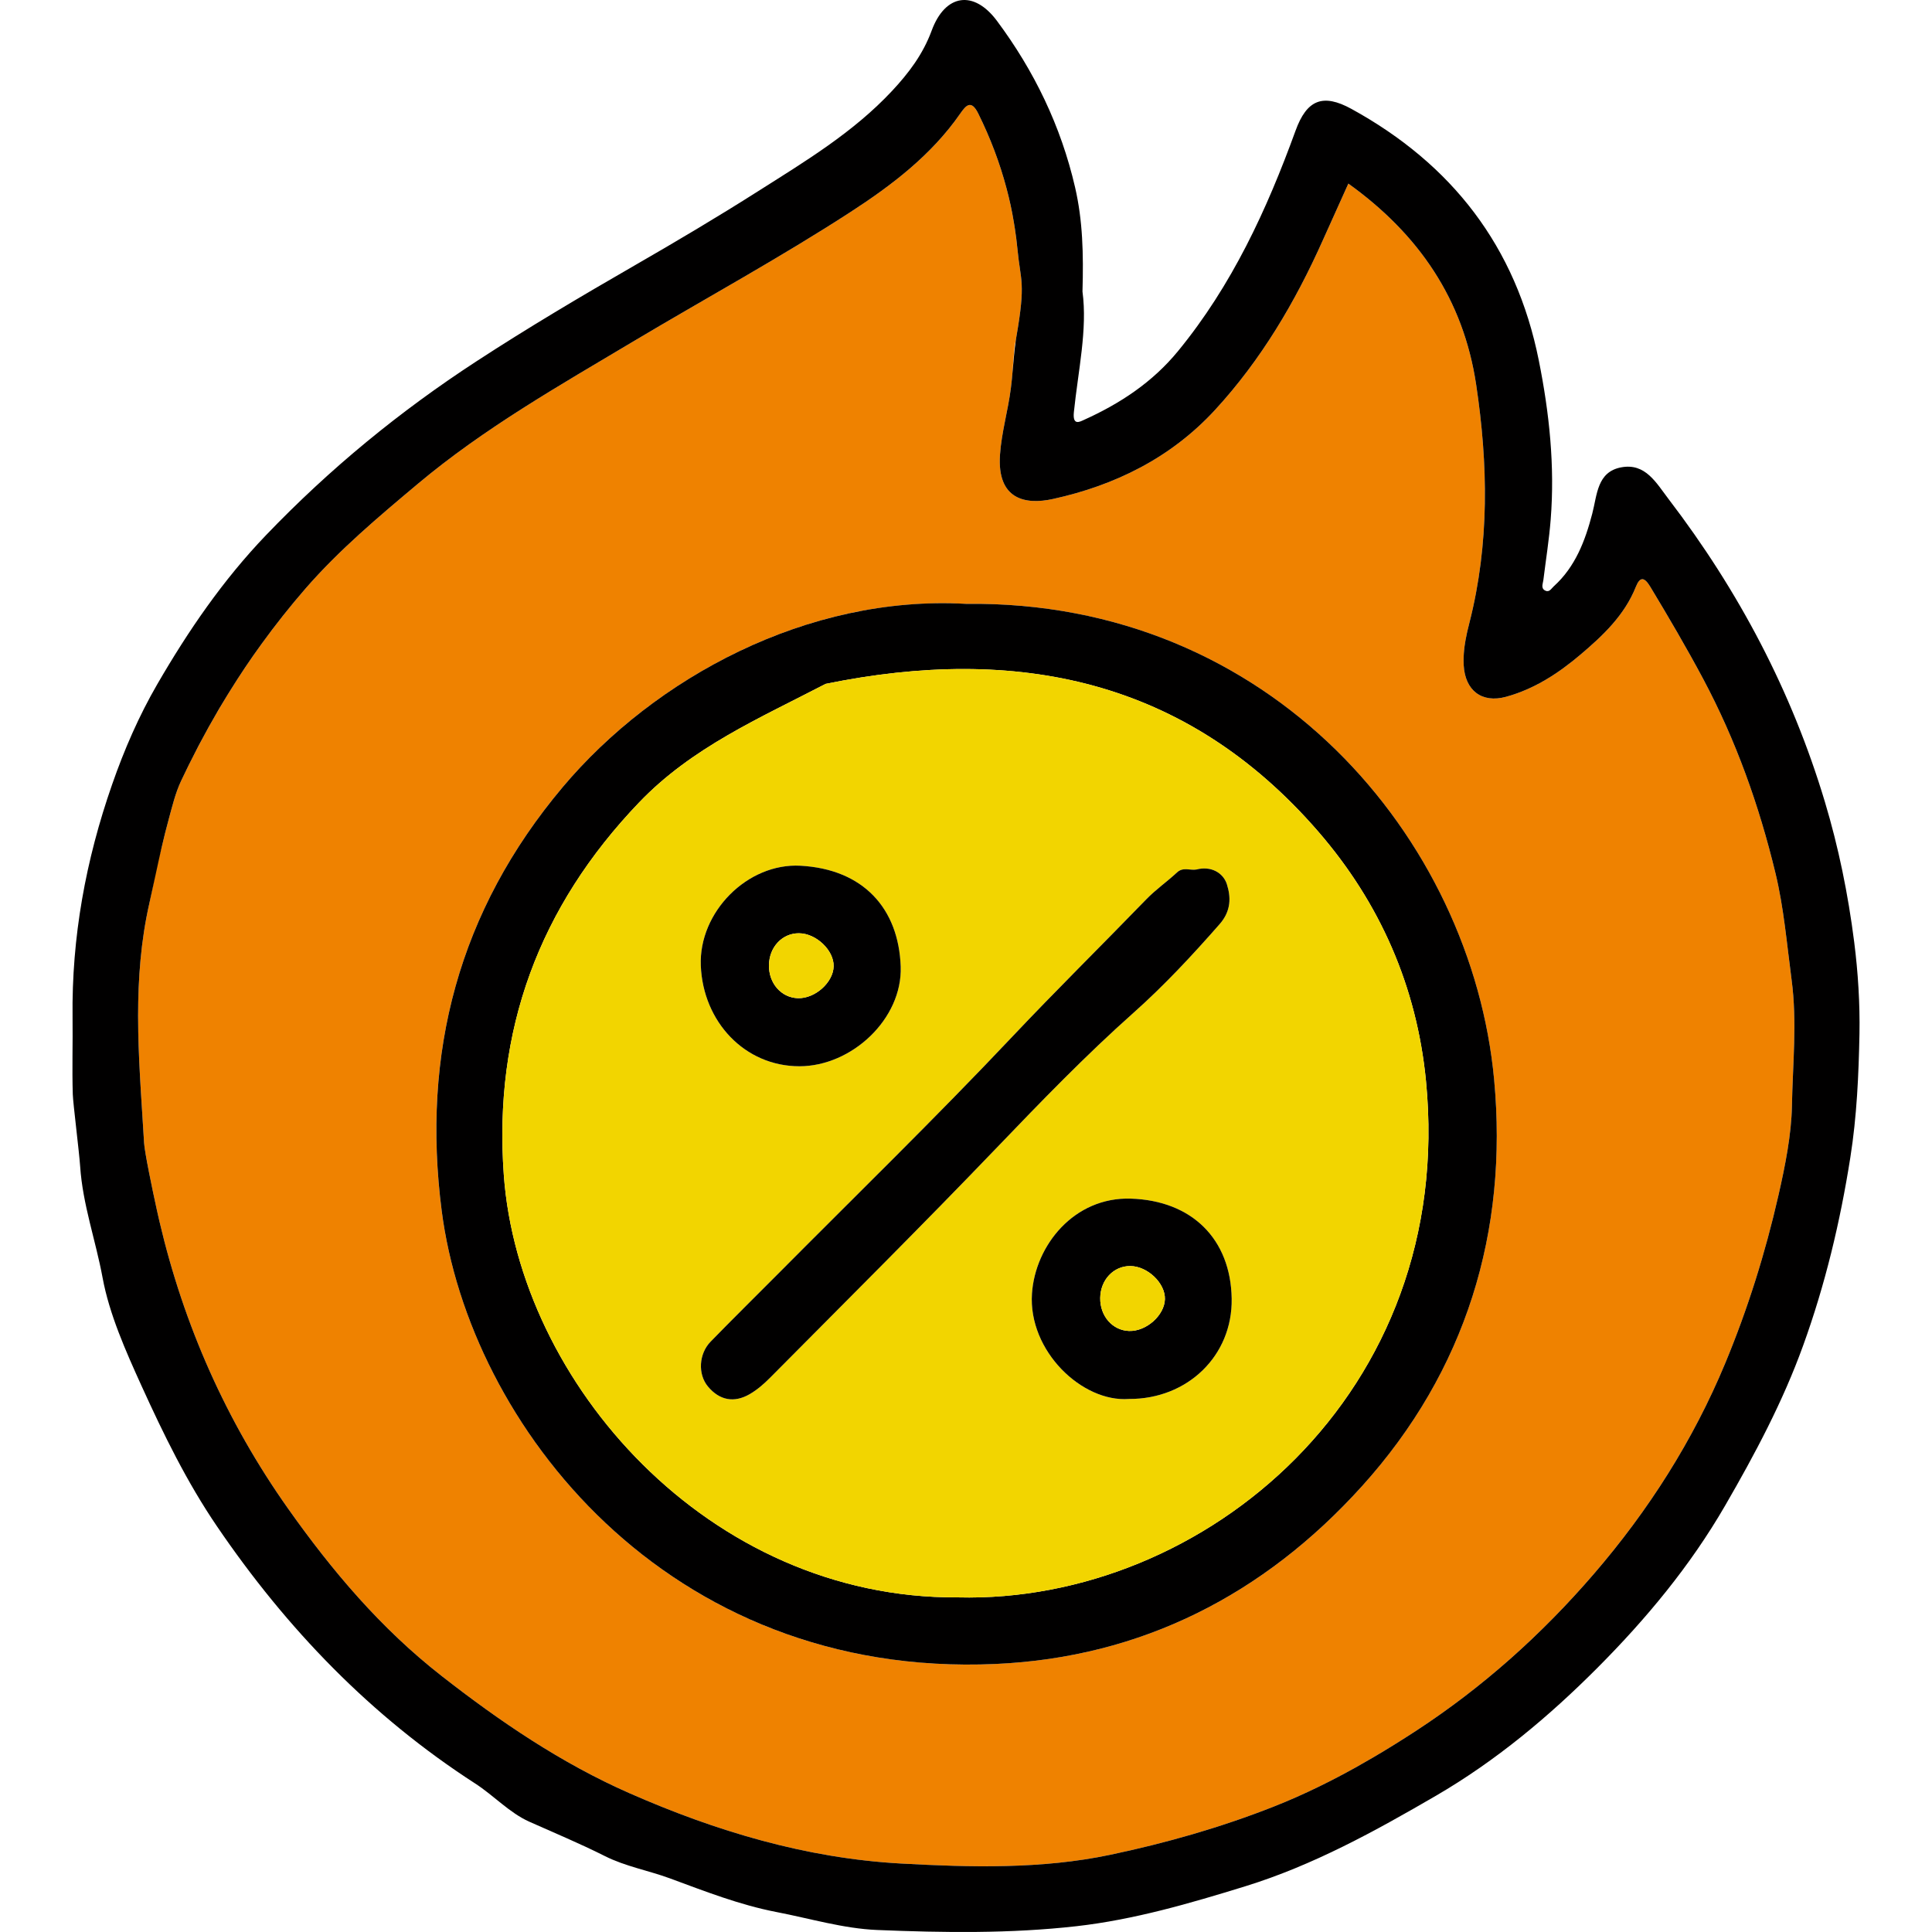
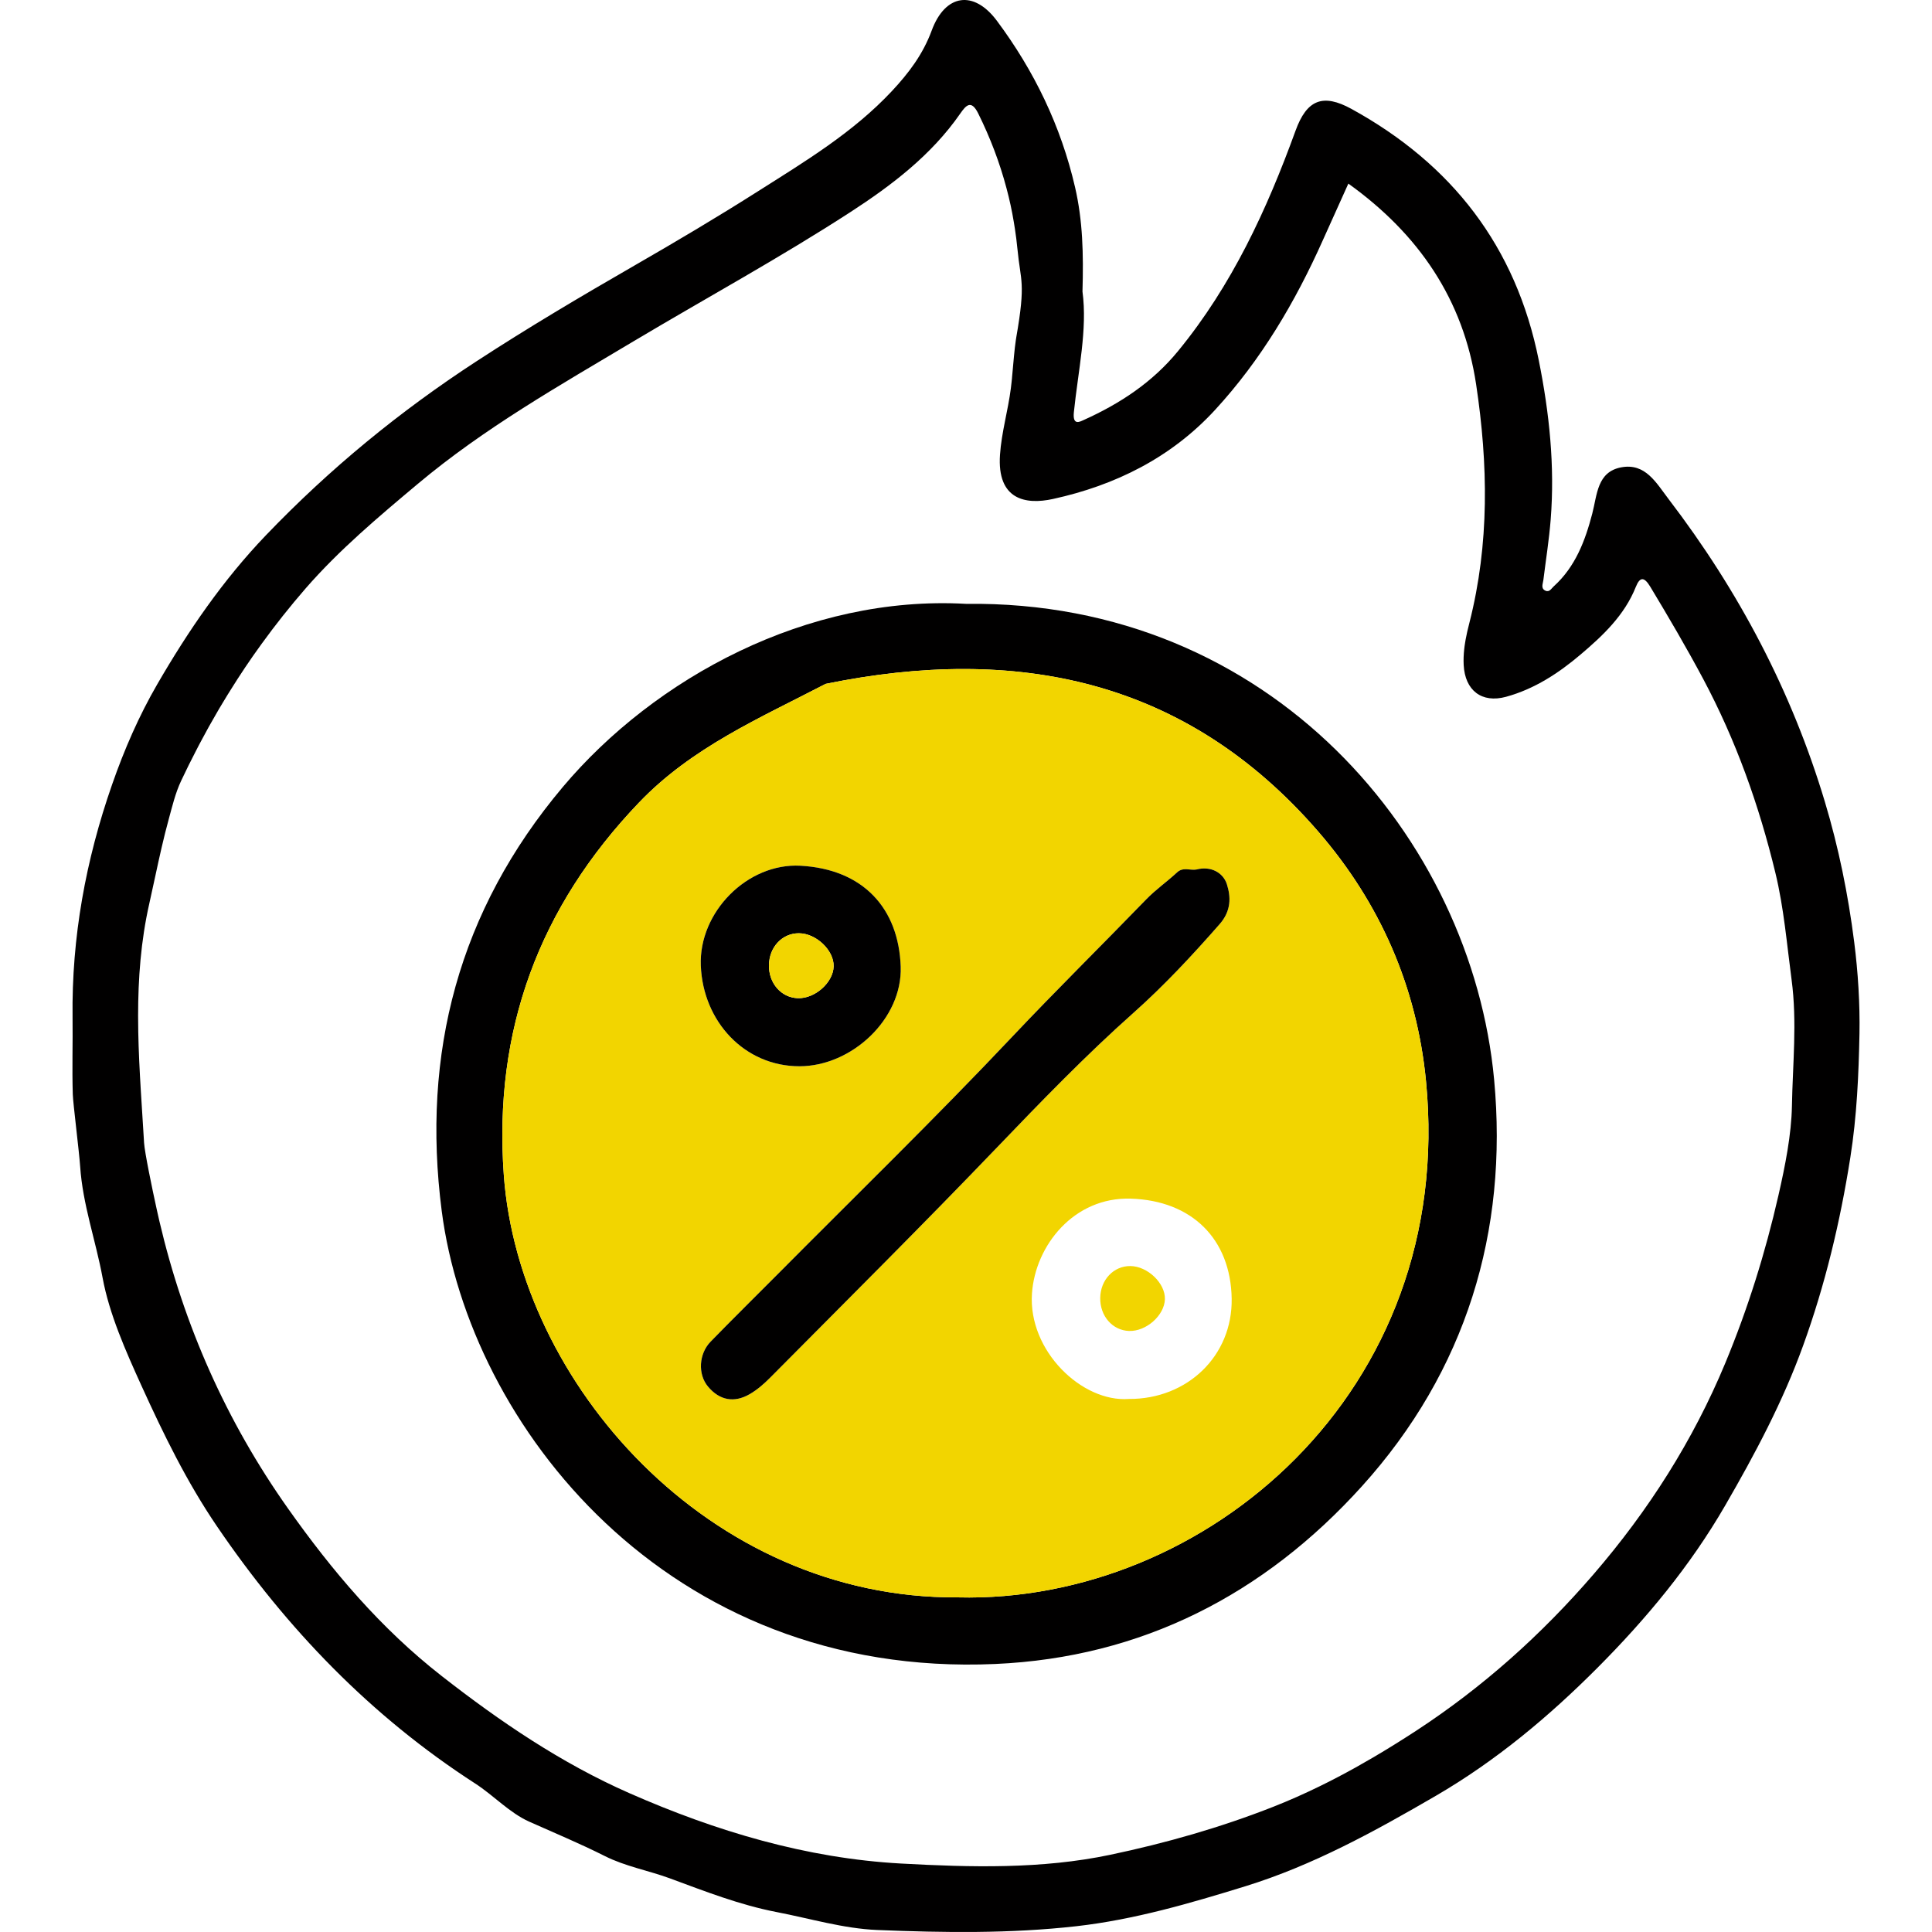
<svg xmlns="http://www.w3.org/2000/svg" id="Layer_1" viewBox="0 0 512 512">
  <defs>
    <style>.cls-1{fill:#010000;}.cls-2{fill:#ef8200;}.cls-3{fill:#f2d500;}</style>
  </defs>
-   <path class="cls-2" d="m474.789,259.638c-1.26-9.45-2.03-18.97-4.28-28.27-4.33-17.93-10.44-35.11-19.16-51.47-4.43-8.3-9.16-16.36-14-24.39-1.57-2.6-2.72-2.79-3.85.05-3.01,7.53-8.74,12.91-14.64,17.91-5.79,4.91-12.2,9.13-19.74,11.19-6.44,1.76-10.88-1.67-11.23-8.43-.07-1.41-.01-2.79.14-4.16.06-.59.14-1.17.24-1.75.04-.26.08-.53.13-.79.11-.61.24-1.22.37-1.82.04-.17.07-.33.11-.5.17-.74.35-1.47.54-2.2,5.33-20.95,4.95-42.02,1.77-63.14-3.39-22.51-15.19-39.81-33.86-53.21-2.32,5.13-4.55,10.06-6.76,15-7.32,16.39-16.36,31.71-28.56,44.97-11.67,12.68-26.48,20-42.97,23.61-7.29,1.6-14.84.18-14.03-11.71.41-5.99,2.13-11.71,2.88-17.63.07-.52.13-1.08.19-1.65.04-.35.07-.7.11-1.06.01-.09.02-.19.02-.29.03-.28.05-.57.08-.86.15-2,.26-3.97.61-7.55.11-.44.2-.87.3-1.3.04-.29.08-.57.13-.83,2.57-14.7,1.12-14.73.32-23.22-.01-.08-.02-.17-.03-.25h-.01c-.17-1.77-.39-3.52-.65-5.26-.08-.58-.18-1.16-.28-1.74-.51-3.04-1.16-6.03-1.94-8.98-1.8-6.8-4.31-13.39-7.48-19.8-1.87-3.79-3.25-2.22-4.81.03-7.62,10.98-18.17,18.99-29.02,26.03-18.72,12.15-38.37,22.85-57.55,34.29-19.62,11.71-39.52,22.98-57.14,37.76-10.42,8.74-20.83,17.48-29.76,27.74-4.11,4.73-7.98,9.61-11.63,14.65-.61.84-1.21,1.68-1.8,2.52-.19.27-.39.55-.58.82-1.35,1.94-2.67,3.91-3.95,5.89-.46.71-.91,1.42-1.35,2.13-.92,1.44-1.82,2.9-2.69,4.36-.61,1.02-1.21,2.04-1.8,3.06-1.26,2.15-2.47,4.33-3.64,6.54-.59,1.1-1.17,2.21-1.74,3.32-.54,1.04-1.07,2.09-1.6,3.15-.05.09-.1.18-.14.27-.53,1.1-1.07,2.2-1.6,3.31-.15.29-.29.59-.43.89-1.58,3.34-2.43,7.03-3.24,9.96-.74,2.7-1.39,5.31-1.98,7.88-1.44,4.82-2.13,9.8-3.25,14.78-2.24,9.92-2.96,19.83-2.96,29.75,0,1.33.01,2.65.04,3.98v.19c.02,1.27.06,2.54.1,3.81.04,1.27.09,2.54.15,3.81.06,1.39.13,2.79.21,4.19.07,1.34.15,2.67.23,4,.24,4,.51,7.99.75,11.99.03.54.07,1.09.1,1.64.14,2.41,1.99,11.41,3.23,17.09.04.2.09.39.13.58.08.37.16.73.24,1.07.19.85.35,1.57.48,2.11,6.47,27.57,17.73,52.97,34.06,76.06,11.68,16.52,24.59,31.79,40.68,44.36,15.55,12.15,31.76,23.15,49.77,31.08,22.95,10.1,46.91,17.28,72.03,18.66,18.48,1.01,37.22,1.51,55.43-2.32,14.67-3.08,29.28-7.24,43.22-12.73,4.14-1.63,8.23-3.45,12.24-5.41,3.22-1.57,6.39-3.23,9.53-4.98,1.57-.88,3.13-1.77,4.68-2.68,3.87-2.27,7.68-4.65,11.44-7.1,17.63-11.53,33.17-25.44,46.97-41.44,14.55-16.87,26.36-35.4,34.91-55.97,5.97-14.37,10.61-29.21,14.08-44.42,1.79-7.83,3.44-16.14,3.58-23.67.19-11.06,1.41-22.29-.09-33.5Zm-113.87,134.24c-25.97,28.75-58.43,45.38-97.15,47.09-2.41.11-4.79.16-7.14.16-.79,0-1.58-.01-2.37-.02-.59-.01-1.18-.02-1.77-.04-.55-.01-1.09-.03-1.63-.05-2.8-.1-5.56-.28-8.28-.53-.37-.04-.73-.07-1.09-.11-.72-.07-1.45-.15-2.16-.23-.8-.09-1.6-.19-2.39-.3-.8-.1-1.59-.21-2.37-.33-.12-.01-.23-.03-.35-.05-.67-.1-1.34-.21-2-.32-.78-.13-1.56-.26-2.33-.4-.72-.13-1.44-.27-2.15-.41-.2-.04-.4-.08-.59-.12-.62-.13-1.23-.26-1.85-.39-.76-.16-1.51-.33-2.26-.51-.64-.15-1.28-.3-1.91-.46-1.99-.5-3.95-1.03-5.88-1.61-.78-.23-1.55-.47-2.33-.72-.1-.03-.2-.06-.3-.09-.76-.24-1.52-.49-2.27-.75-1.08-.36-2.15-.74-3.21-1.13-.71-.26-1.42-.53-2.13-.8-.16-.06-.31-.12-.47-.18-.71-.28-1.41-.56-2.11-.85-2.07-.85-4.11-1.74-6.11-2.68-1-.47-1.99-.95-2.97-1.44-.98-.49-1.96-.99-2.92-1.5-1.45-.77-2.87-1.56-4.28-2.37-.47-.27-.94-.54-1.4-.82-.7-.42-1.39-.84-2.08-1.26-.69-.42-1.37-.86-2.04-1.29-.68-.43-1.35-.87-2.02-1.32-.67-.45-1.33-.89-1.99-1.35-.43-.3-.87-.61-1.3-.92-.63-.44-1.25-.89-1.87-1.35-.66-.49-1.32-.98-1.97-1.48-.84-.64-1.67-1.29-2.49-1.95-.42-.33-.83-.66-1.23-.99-.81-.67-1.62-1.34-2.41-2.02-1.19-1.02-2.36-2.06-3.51-3.12-.51-.47-1.03-.94-1.53-1.42-.25-.24-.5-.47-.74-.71-.48-.46-.96-.92-1.43-1.39-.31-.29-.6-.59-.9-.9-.52-.51-1.02-1.03-1.52-1.55-.66-.67-1.3-1.34-1.92-2.02-.46-.49-.91-.98-1.36-1.48-.34-.38-.69-.76-1.02-1.15-.29-.31-.56-.62-.81-.93-.57-.63-1.11-1.27-1.64-1.91-.13-.14-.25-.28-.36-.43-.55-.65-1.09-1.31-1.61-1.97-.19-.22-.36-.43-.53-.65-.64-.8-1.27-1.61-1.88-2.42-.66-.86-1.29-1.72-1.92-2.58-1.36-1.87-2.67-3.75-3.91-5.66-.56-.84-1.11-1.69-1.64-2.54-.53-.84-1.05-1.69-1.56-2.54-.13-.21-.25-.41-.36-.61-.47-.78-.92-1.56-1.37-2.34-.03-.05-.06-.1-.08-.14-.46-.81-.91-1.62-1.34-2.43-.14-.24-.27-.48-.38-.71-.31-.57-.61-1.14-.91-1.71-.22-.41-.43-.83-.64-1.25-.27-.53-.53-1.06-.79-1.59-.18-.35-.35-.7-.51-1.05-.27-.55-.53-1.11-.79-1.67-1.03-2.19-1.98-4.39-2.87-6.59-.28-.68-.55-1.36-.8-2.04-.1-.22-.18-.45-.27-.68-.3-.78-.59-1.57-.87-2.35-.04-.11-.08-.22-.12-.33-.2-.55-.39-1.1-.57-1.65-.22-.62-.43-1.24-.62-1.85-.27-.79-.52-1.58-.76-2.38-.11-.35-.22-.7-.31-1.05-.18-.55-.33-1.1-.48-1.65-.09-.28-.17-.56-.24-.84-.21-.75-.41-1.49-.6-2.24-.05-.19-.1-.37-.14-.56-.17-.65-.33-1.29-.47-1.93-.09-.37-.18-.75-.26-1.12-.15-.63-.28-1.25-.41-1.88-.05-.24-.1-.48-.15-.71-.18-.88-.35-1.77-.51-2.65v-.04c-.18-.94-.33-1.89-.48-2.83-.15-.95-.28-1.89-.4-2.83-5.39-41.78,4.48-79.55,32.09-112.35,1.63-1.94,3.33-3.84,5.1-5.71.42-.44.84-.88,1.27-1.31.24-.26.49-.51.74-.76.32-.33.65-.66.99-.99.82-.81,1.65-1.61,2.49-2.41.84-.8,1.7-1.58,2.57-2.36.43-.38.87-.77,1.31-1.16.88-.77,1.77-1.53,2.68-2.28.9-.75,1.82-1.49,2.74-2.22.93-.73,1.87-1.46,2.82-2.17.71-.53,1.43-1.06,2.15-1.58.85-.61,1.7-1.21,2.56-1.8.86-.6,1.73-1.18,2.6-1.76.5-.32,1-.65,1.51-.97.48-.32.97-.63,1.46-.93.53-.33,1.06-.66,1.6-.98,1.02-.63,2.06-1.24,3.11-1.83.79-.45,1.57-.89,2.37-1.32.8-.44,1.6-.87,2.4-1.29.62-.32,1.24-.64,1.87-.95.37-.19.75-.38,1.13-.56.63-.32,1.26-.62,1.89-.92,1.09-.52,2.2-1.02,3.31-1.51,2.55-1.13,5.13-2.18,7.75-3.14.6-.22,1.2-.44,1.8-.65.29-.11.58-.21.88-.31.5-.18,1-.35,1.5-.51,1.16-.39,2.33-.76,3.49-1.11,1.17-.35,2.35-.69,3.53-1.01s2.37-.62,3.56-.9c.6-.15,1.2-.29,1.79-.42.6-.14,1.2-.27,1.8-.39.6-.13,1.2-.25,1.8-.36.6-.12,1.21-.23,1.81-.33.61-.11,1.21-.22,1.82-.31.61-.1,1.21-.2,1.82-.28,1.19-.18,2.39-.33,3.59-.47.06-.01.11-.02.16-.02.58-.06,1.17-.13,1.75-.18.5-.05.99-.1,1.48-.14.48-.04.95-.08,1.43-.11,4.77-.35,9.58-.4,14.41-.13,80.87-1.02,134.03,62.31,139.97,126.09,3.75,40.21-7.44,77.2-35.04,107.76Z" />
  <path class="cls-1" d="m491.379,249.628c-1.61-12.66-4.13-25.04-7.78-37.18-8.79-29.28-22.83-55.88-41.37-80.14-3.32-4.34-6.16-9.66-12.58-8.46-6.42,1.2-6.37,7.26-7.69,12.29-1.87,7.16-4.47,14.07-10.18,19.23-.64.57-1.17,1.67-2.23,1.17-1.3-.62-.66-1.82-.54-2.83.66-5.35,1.52-10.68,1.94-16.05,1.12-14.2-.35-28.16-3.15-42.14-6.05-30.23-23.06-52.04-49.64-66.65-7.59-4.17-11.85-2.45-14.83,5.78-7.62,20.97-16.87,41.01-31.14,58.4-6.79,8.29-15.41,13.94-25,18.26-1,.45-2.98,1.59-2.6-2.09,1.13-10.99,3.63-21.91,2.28-31.96.29-10.02.07-18.81-1.96-27.61-3.76-16.27-10.84-30.88-20.72-44.14-6.14-8.23-13.7-7.14-17.29,2.61-2.32,6.28-6.06,11.23-10.53,16.01-10.28,10.99-22.99,18.63-35.49,26.56-10.78,6.85-21.8,13.38-32.83,19.73-14.11,8.13-28.07,16.39-41.72,25.29-20.36,13.26-38.92,28.48-55.79,46.07-11.47,11.96-20.66,25.4-28.86,39.55-4.84,8.35-8.74,17.29-11.97,26.57-7,20.06-10.74,40.51-10.48,61.73.08,6.8-.15,13.6.06,20.39.08,2.46,1.67,15.02,1.95,19.07.67,10.11,4.13,19.67,5.94,29.49,1.79,9.7,6.13,19.45,10.34,28.72,5.83,12.81,12,25.48,20,37.22,18.48,27.16,40.82,50.32,68.41,68.13,4.96,3.21,9.1,7.78,14.34,10.12,6.69,2.99,13.45,5.8,20.02,9.11,5.44,2.74,11.59,3.83,17.19,5.89,9.33,3.44,18.51,7.05,28.29,8.94,8.89,1.71,17.74,4.39,26.69,4.76,17.57.72,35.26.98,52.78-1,15.28-1.73,30.08-6.05,44.76-10.58,17.95-5.55,34.27-14.54,50.48-23.96,15.99-9.3,30.05-21.08,42.89-33.97,12.82-12.87,24.55-26.94,33.82-42.98,7.92-13.68,15.3-27.55,20.66-42.39,5.84-16.13,9.81-32.72,12.5-49.78,1.74-10.98,2.22-22.02,2.43-32.88.14-7.89-.37-16.18-1.4-24.3Zm-16.5,43.51c-.14,7.53-1.79,15.84-3.58,23.67-3.47,15.21-8.11,30.05-14.08,44.42-8.55,20.57-20.36,39.1-34.91,55.97-13.8,16-29.34,29.91-46.97,41.44-3.76,2.45-7.57,4.83-11.44,7.1-1.55.91-3.11,1.8-4.68,2.68-3.14,1.74-6.31,3.41-9.53,4.98-4.01,1.96-8.1,3.78-12.24,5.41-13.94,5.49-28.55,9.65-43.22,12.73-18.21,3.83-36.95,3.33-55.43,2.32-25.12-1.38-49.08-8.56-72.03-18.66-18.01-7.93-34.22-18.93-49.77-31.08-16.09-12.57-29-27.84-40.68-44.36-16.33-23.09-27.59-48.49-34.06-76.06-.13-.54-.29-1.26-.48-2.11-.08-.34-.16-.7-.24-1.07-1.24-5.63-3.21-15.18-3.36-17.67-.03-.55-.07-1.1-.1-1.64-.24-4-.51-7.99-.75-11.99-.08-1.33-.16-2.66-.23-4-.08-1.4-.15-2.8-.21-4.19-.06-1.27-.11-2.54-.15-3.81-.04-1.27-.08-2.54-.1-3.81v-.19c-.03-1.33-.04-2.65-.04-3.98,0-9.92.72-19.83,2.96-29.75,1.15-5.08,2.11-9.87,3.25-14.78.59-2.57,1.24-5.18,1.98-7.88.81-2.93,1.66-6.62,3.24-9.96.14-.3.28-.6.43-.89.52-1.11,1.06-2.21,1.6-3.31.04-.09.09-.18.14-.27.52-1.06,1.05-2.11,1.6-3.15.56-1.11,1.14-2.22,1.74-3.32,1.17-2.21,2.38-4.39,3.64-6.54.58-1.03,1.18-2.05,1.8-3.06.87-1.46,1.77-2.92,2.69-4.36.44-.71.89-1.42,1.35-2.13,1.28-1.98,2.6-3.95,3.95-5.89.19-.27.39-.55.58-.82.59-.84,1.19-1.68,1.8-2.52,3.65-5.04,7.52-9.92,11.63-14.65,8.93-10.26,19.34-19,29.76-27.74,17.62-14.78,37.52-26.05,57.14-37.76,19.18-11.44,38.83-22.14,57.55-34.29,10.85-7.04,21.4-15.05,29.02-26.03,1.56-2.25,2.94-3.82,4.81-.03,3.17,6.41,5.68,13,7.48,19.8.79,2.95,1.44,5.94,1.94,8.98.1.58.2,1.16.28,1.74.27,1.74.49,3.49.66,5.26.01.08.02.17.03.25.8,8.49,2.25,8.52-.32,23.22-.05.26-.09.54-.13.83-.37,2.45-.62,5.78-.91,8.85-.03.29-.05.58-.08.86,0,.1-.01.2-.02.29-.04.36-.07.71-.11,1.06-.06.57-.12,1.13-.19,1.65-.75,5.92-2.47,11.64-2.88,17.63-.81,11.89,6.74,13.31,14.03,11.71,16.49-3.61,31.3-10.93,42.97-23.61,12.2-13.26,21.24-28.58,28.56-44.97,2.21-4.94,4.44-9.87,6.76-15,18.67,13.4,30.47,30.7,33.86,53.21,3.18,21.12,3.56,42.19-1.77,63.14-.19.73-.37,1.46-.54,2.2-.04.17-.07.33-.11.5-.13.6-.26,1.21-.37,1.82-.05.26-.09.53-.13.79-.1.58-.18,1.16-.24,1.75-.15,1.37-.21,2.75-.14,4.16.35,6.76,4.79,10.19,11.23,8.43,7.54-2.06,13.95-6.28,19.74-11.19,5.9-5,11.63-10.38,14.64-17.91,1.13-2.84,2.28-2.65,3.85-.05,4.84,8.03,9.57,16.09,14,24.39,8.72,16.36,14.83,33.54,19.16,51.47,2.25,9.3,3.02,18.82,4.28,28.27,1.5,11.21.28,22.44.09,33.5Z" />
  <path class="cls-1" d="m255.985,160.027c80.875-1.022,134.038,62.315,139.976,126.092,3.744,40.214-7.441,77.204-35.039,107.756-25.971,28.752-58.438,45.378-97.154,47.097-87.125,3.868-139.402-63.469-146.708-120.055-5.394-41.776,4.476-79.551,32.088-112.352,24.331-28.902,64.846-50.898,106.836-48.539Zm-2.161,263.297c65.341,1.642,132.11-54.231,124.079-136.845-2.432-25.017-12.199-47.194-28.474-66.013-35.144-40.638-80.117-49.55-130.626-39.233-17.371,9.041-35.407,16.783-49.427,31.421-26.533,27.703-38.632,60.401-35.862,98.71,3.982,55.068,54.195,112.364,120.31,111.96Z" />
-   <path class="cls-3" d="m253.824,423.324c-66.115.403-116.327-56.892-120.31-111.96-2.77-38.309,9.329-71.008,35.862-98.71,14.02-14.638,32.056-22.38,49.427-31.421,50.509-10.317,95.482-1.405,130.626,39.233,16.275,18.819,26.042,40.996,28.474,66.013,8.031,82.613-58.738,138.486-124.079,136.845Zm63.242-192.892c-1.667.308-3.506-.753-5.145.776-2.629,2.453-5.628,4.525-8.122,7.101-11.8,12.187-23.881,24.085-35.537,36.431-20.353,21.558-41.624,42.24-62.517,63.284-5.805,5.847-11.684,11.621-17.427,17.528-3.124,3.213-3.438,8.613-.696,11.899,3.053,3.658,6.919,4.399,11.042,2.02,1.994-1.15,3.806-2.732,5.44-4.379,20.089-20.254,40.313-40.368,60.068-60.961,11.735-12.233,23.526-24.443,36.234-35.744,8.137-7.236,15.603-15.267,22.829-23.505,3.098-3.531,2.96-7.23,1.902-10.551-.968-3.035-4.22-4.918-8.07-3.899Zm-17.899,140.306c15.545.089,27.493-11.483,27.241-26.592-.263-15.787-10.527-25.978-26.734-26.494-15.019-.478-25.33,12.37-26.192,25.159-1.026,15.231,13.306,28.867,25.684,27.927Zm-87.318-88.167c13.903,0,27.317-12.565,26.846-26.4-.526-15.429-9.91-25.826-26.55-26.743-14.087-.776-26.984,12.305-26.423,26.468.589,14.865,11.62,26.675,26.127,26.674Z" />
+   <path class="cls-3" d="m253.824,423.324c-66.115.403-116.327-56.892-120.31-111.96-2.77-38.309,9.329-71.008,35.862-98.71,14.02-14.638,32.056-22.38,49.427-31.421,50.509-10.317,95.482-1.405,130.626,39.233,16.275,18.819,26.042,40.996,28.474,66.013,8.031,82.613-58.738,138.486-124.079,136.845Zm63.242-192.892c-1.667.308-3.506-.753-5.145.776-2.629,2.453-5.628,4.525-8.122,7.101-11.8,12.187-23.881,24.085-35.537,36.431-20.353,21.558-41.624,42.24-62.517,63.284-5.805,5.847-11.684,11.621-17.427,17.528-3.124,3.213-3.438,8.613-.696,11.899,3.053,3.658,6.919,4.399,11.042,2.02,1.994-1.15,3.806-2.732,5.44-4.379,20.089-20.254,40.313-40.368,60.068-60.961,11.735-12.233,23.526-24.443,36.234-35.744,8.137-7.236,15.603-15.267,22.829-23.505,3.098-3.531,2.96-7.23,1.902-10.551-.968-3.035-4.22-4.918-8.07-3.899Zm-17.899,140.306c15.545.089,27.493-11.483,27.241-26.592-.263-15.787-10.527-25.978-26.734-26.494-15.019-.478-25.33,12.37-26.192,25.159-1.026,15.231,13.306,28.867,25.684,27.927m-87.318-88.167c13.903,0,27.317-12.565,26.846-26.4-.526-15.429-9.91-25.826-26.55-26.743-14.087-.776-26.984,12.305-26.423,26.468.589,14.865,11.62,26.675,26.127,26.674Z" />
  <path class="cls-1" d="m317.066,230.431c3.85-1.019,7.103.864,8.07,3.899,1.059,3.321,1.196,7.019-1.902,10.551-7.226,8.238-14.692,16.269-22.829,23.505-12.708,11.301-24.498,23.51-36.234,35.744-19.754,20.593-39.979,40.707-60.068,60.961-1.634,1.647-3.446,3.229-5.44,4.379-4.123,2.379-7.989,1.638-11.042-2.02-2.743-3.286-2.428-8.687.696-11.899,5.743-5.907,11.622-11.681,17.427-17.528,20.893-21.043,42.164-41.726,62.517-63.284,11.656-12.346,23.737-24.244,35.537-36.431,2.493-2.575,5.493-4.648,8.122-7.101,1.639-1.529,3.478-.468,5.145-.776Z" />
-   <path class="cls-1" d="m299.167,370.737c-12.378.94-26.711-12.696-25.684-27.927.862-12.789,11.172-25.637,26.192-25.159,16.207.516,26.471,10.706,26.734,26.494.252,15.109-11.696,26.682-27.241,26.592Zm.05-18.018c4.546.155,9.377-4.132,9.497-8.428.118-4.227-4.593-8.736-9.165-8.773-4.429-.036-7.904,3.643-7.977,8.443-.073,4.806,3.246,8.609,7.645,8.759Z" />
  <path class="cls-1" d="m211.849,282.57c-14.508,0-25.538-11.81-26.127-26.674-.561-14.164,12.336-27.244,26.423-26.468,16.64.916,26.024,11.313,26.55,26.743.471,13.835-12.942,26.4-26.846,26.4Zm-.101-35.244c-4.432-.031-7.897,3.646-7.966,8.452-.069,4.809,3.25,8.605,7.65,8.75,4.547.149,9.376-4.142,9.49-8.434.112-4.226-4.607-8.736-9.174-8.767Z" />
  <path class="cls-3" d="m299.216,352.719c-4.399-.15-7.718-3.953-7.645-8.759.073-4.8,3.549-8.478,7.977-8.443,4.572.037,9.283,4.546,9.165,8.773-.12,4.296-4.951,8.583-9.497,8.428Z" />
  <path class="cls-3" d="m211.748,247.326c4.567.031,9.287,4.541,9.174,8.767-.114,4.292-4.943,8.584-9.49,8.434-4.4-.145-7.719-3.941-7.65-8.75.069-4.806,3.534-8.482,7.966-8.452Z" />
</svg>